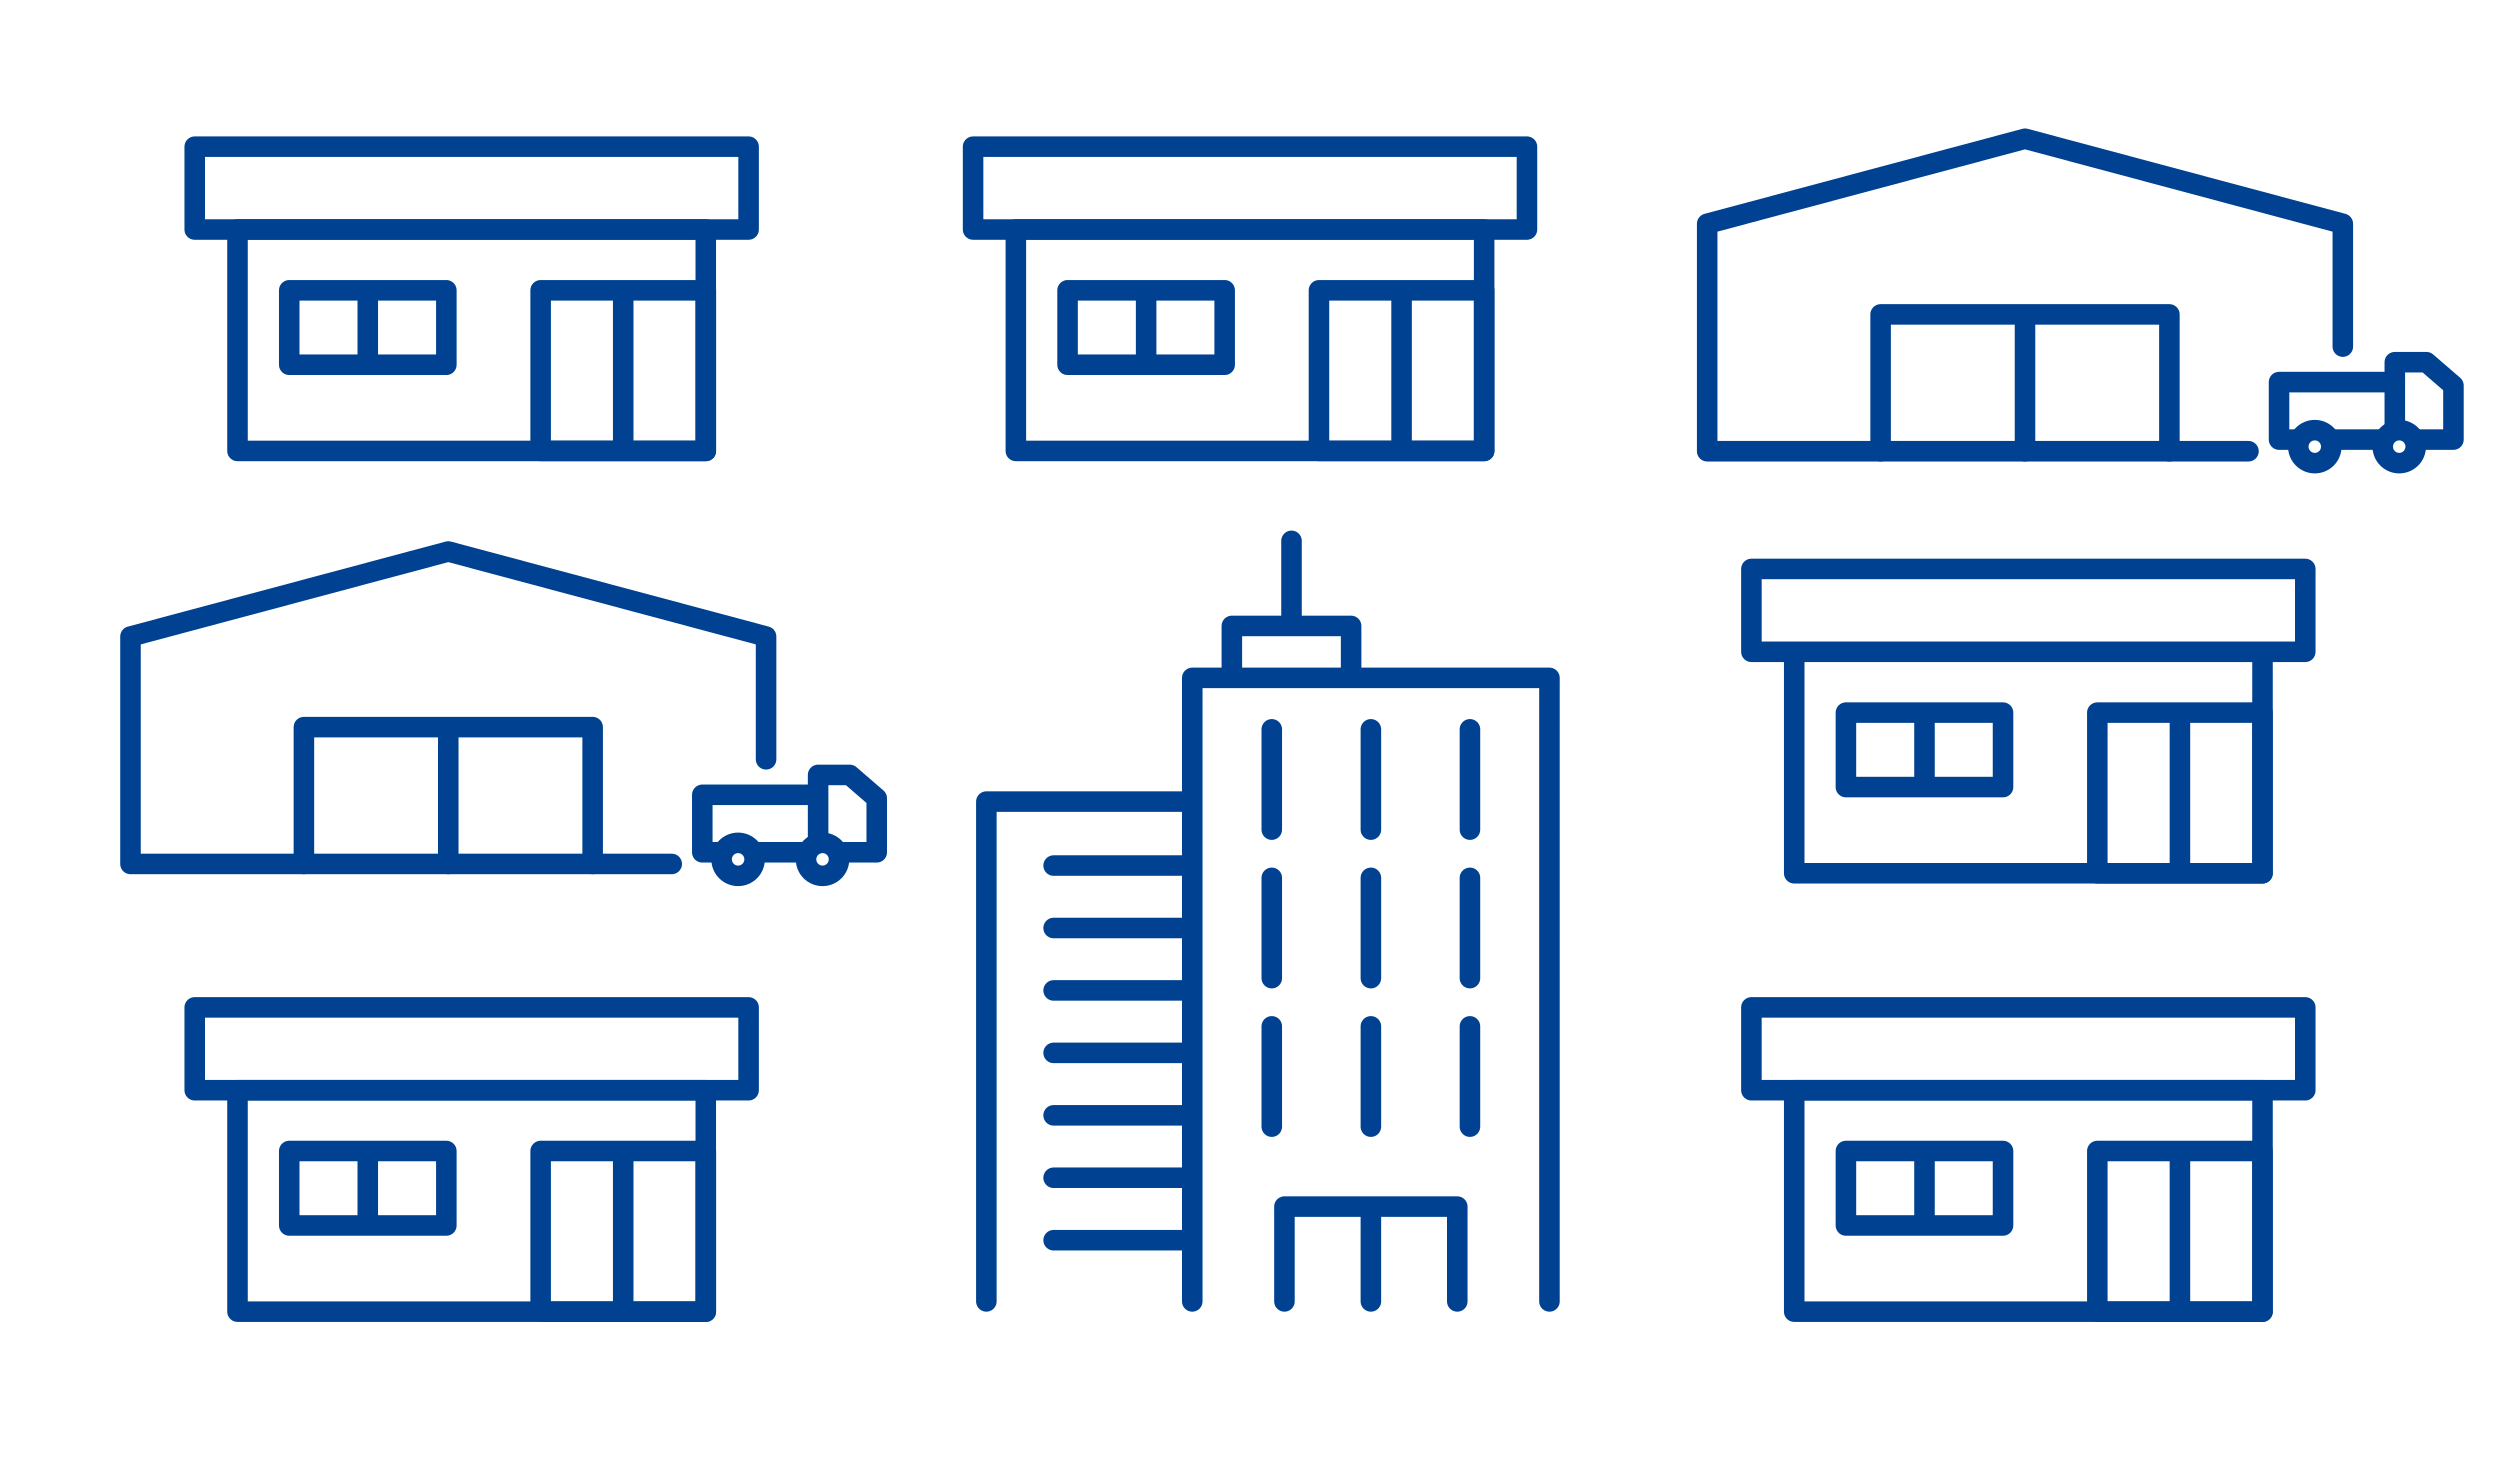
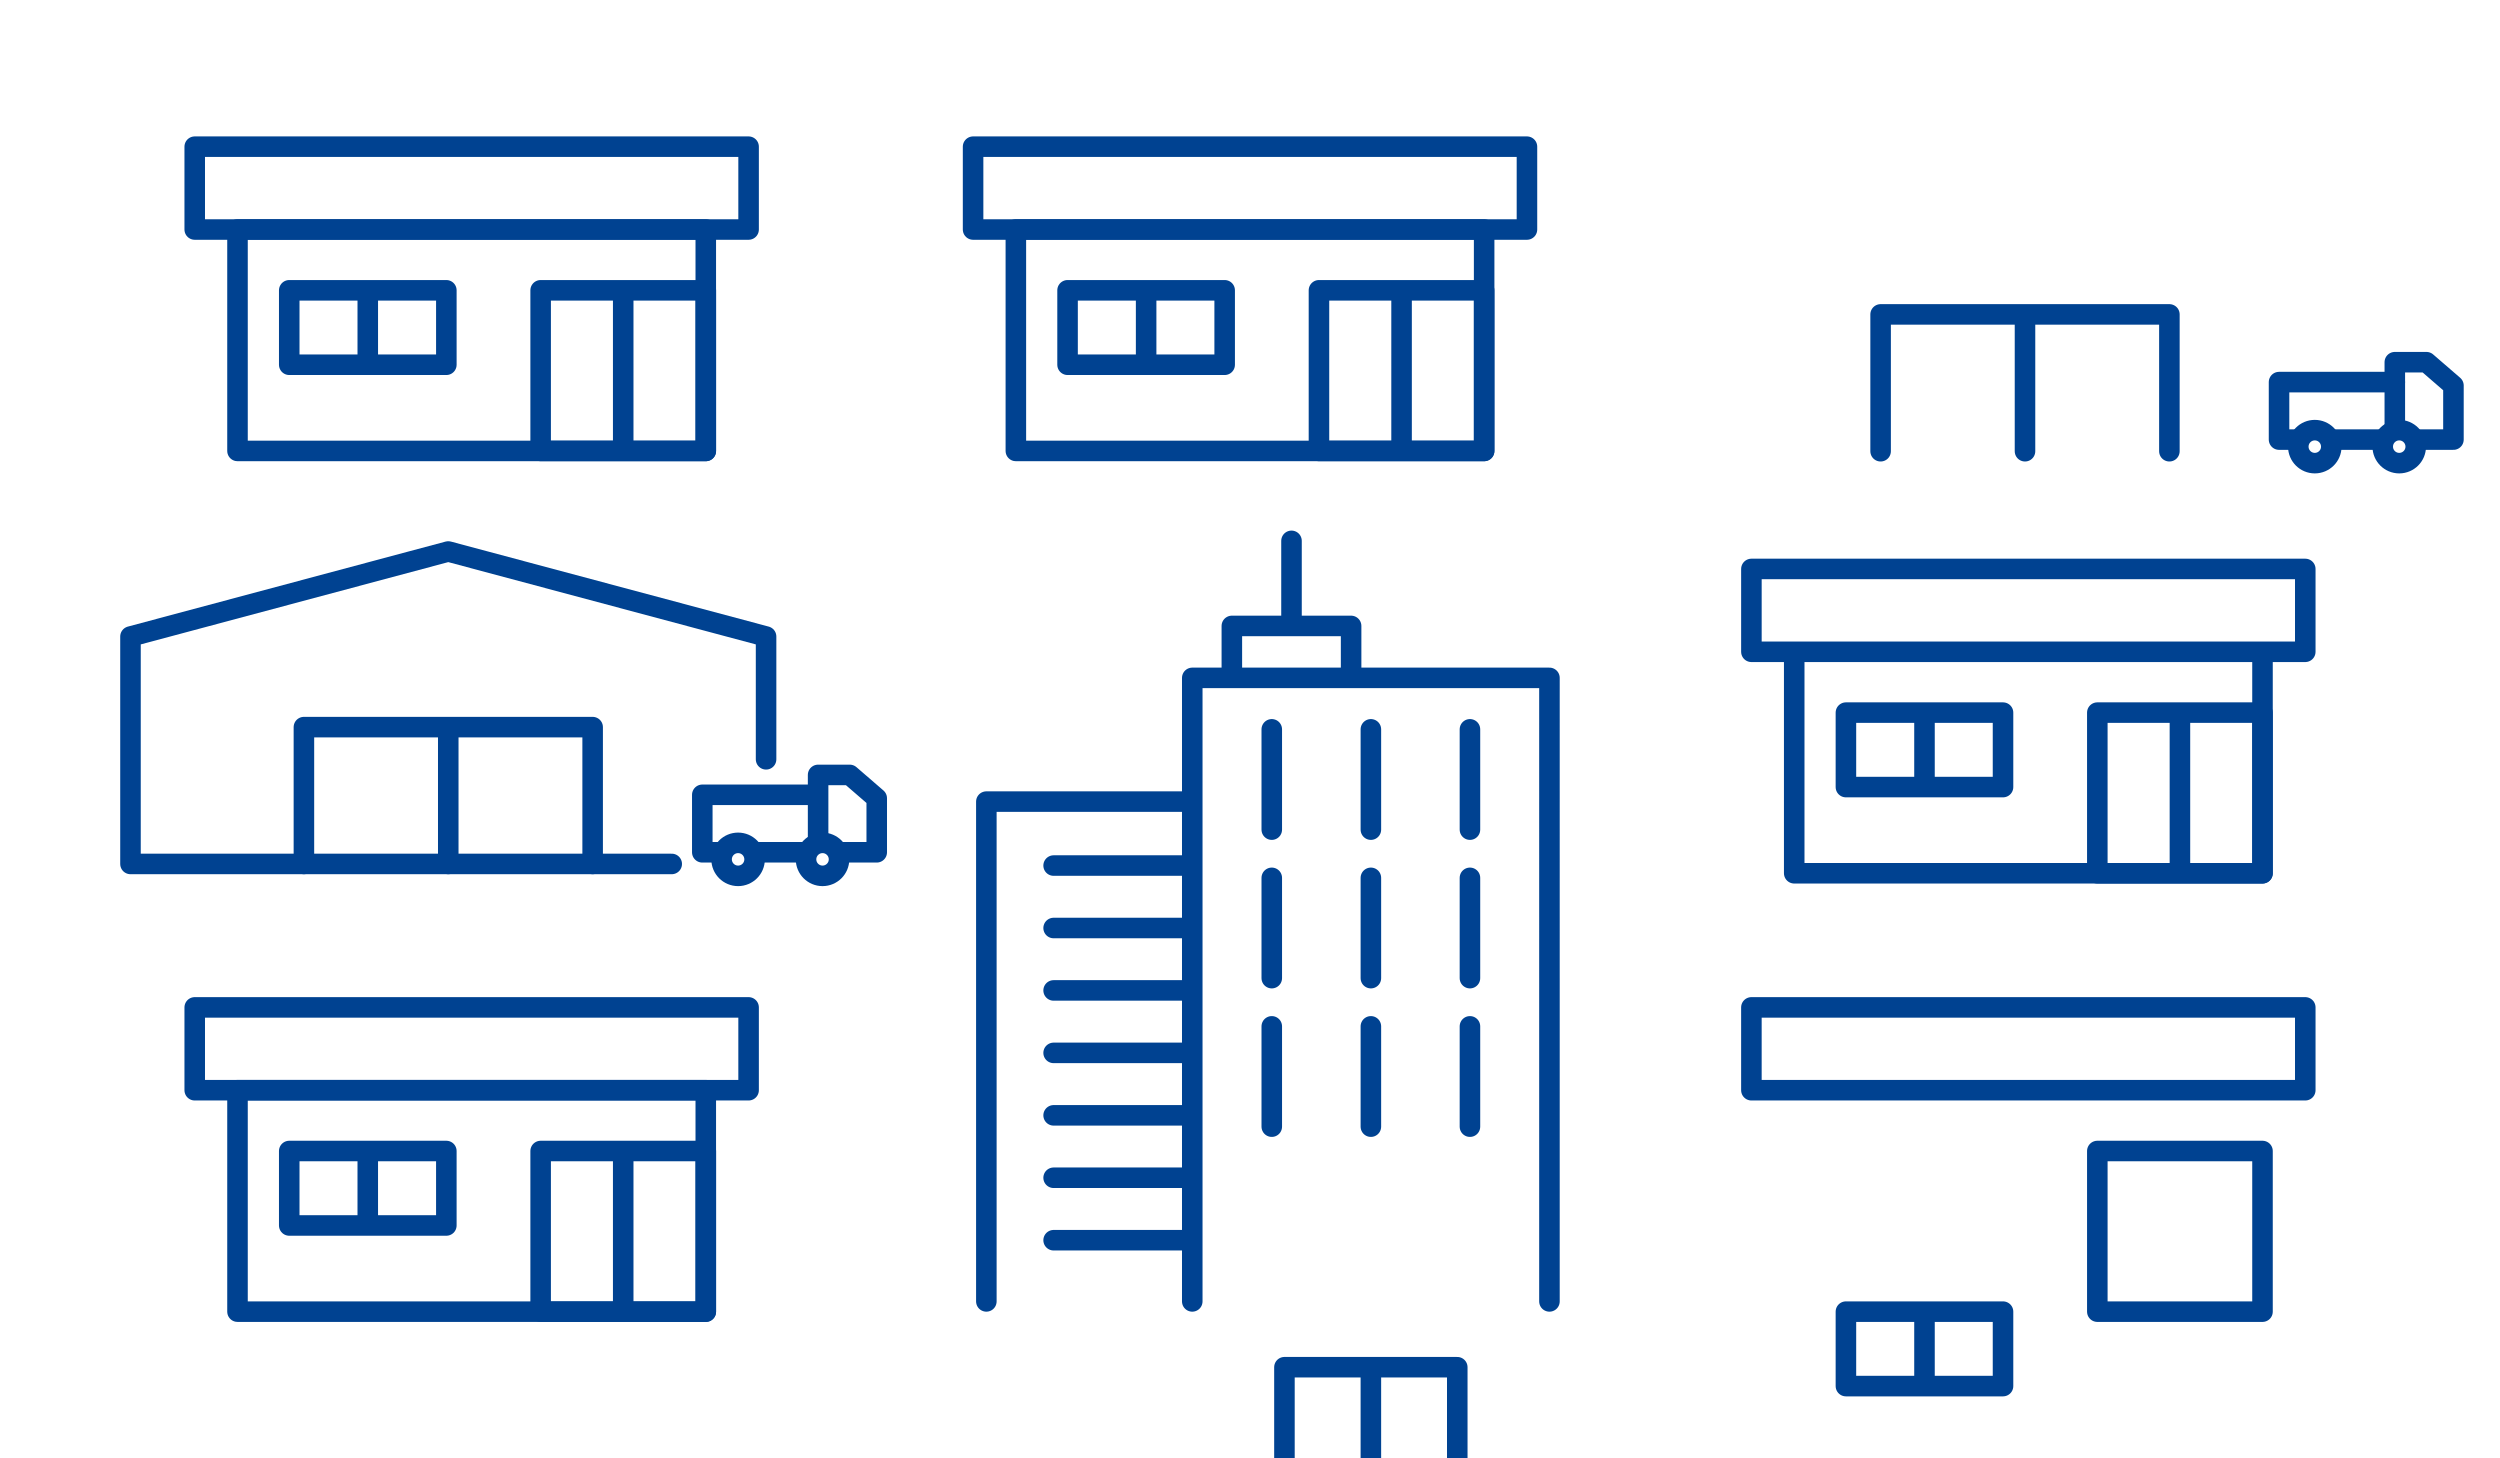
<svg xmlns="http://www.w3.org/2000/svg" id="_レイヤー_2" data-name="レイヤー 2" viewBox="0 0 588 343">
  <defs>
    <style>.cls-2{fill:none;stroke:#004291;stroke-linecap:round;stroke-linejoin:round;stroke-width:4.83px}</style>
  </defs>
  <g id="_レイヤー_1-2" data-name="レイヤー 1">
    <path class="cls-2" d="M231.99 306.09V188.54h48.43v117.55m84.01 0V159.44h-84.01v146.65m9.31-158.87h28.05v12.22h-28.05zm14.03-20.01v17.62m-55.95 58.75h32.61m-32.61 14.69h32.61m-32.61 14.68h32.61m-32.61 14.69h32.61m-32.61 14.69h32.61m-32.61 14.68h32.61m-32.61 14.69h32.61m18.7-120.16v23.59m23.31-23.59v23.59m23.3-23.59v23.59m-46.61 11.34v23.59m23.31-23.59v23.59m23.3-23.59v23.59m-46.61 11.34v23.59m23.31-23.59v23.59m23.3-23.59v23.59M45.8 34.5h130.27v19.48H45.8z" />
    <path class="cls-2" d="M55.86 53.97H166v52.09H55.86z" />
    <path class="cls-2" d="M127.16 68.28h38.85v37.78h-38.85zm19.42 37.78V68.28m-78.55 0h36.95v17.51H68.03zM86.5 85.79V68.28M228.87 34.5h130.27v19.48H228.87z" />
    <path class="cls-2" d="M238.93 53.97h110.14v52.09H238.93z" />
    <path class="cls-2" d="M310.22 68.28h38.85v37.78h-38.85zm19.43 37.78V68.28m-78.56 0h36.95v17.51h-36.95zm18.48 17.51V68.28m142.36 65.54H542.2v19.48H411.93zM422 153.3h110.14v52.09H422z" />
    <path class="cls-2" d="M493.29 167.61h38.85v37.78h-38.85zm19.43 37.78v-37.78m-78.56 0h36.95v17.51h-36.95zm18.48 17.51v-17.51M45.8 236.94h130.27v19.48H45.8z" />
    <path class="cls-2" d="M55.86 256.41H166v52.09H55.86z" />
    <path class="cls-2" d="M127.16 270.72h38.85v37.78h-38.85zm19.42 37.78v-37.78m-78.55 0h36.95v17.51H68.03zm18.47 17.51v-17.51m325.43-33.78H542.2v19.48H411.93z" />
-     <path class="cls-2" d="M422 256.41h110.14v52.09H422z" />
-     <path class="cls-2" d="M493.29 270.72h38.85v37.78h-38.85zm19.43 37.78v-37.78m-78.56 0h36.95v17.51h-36.95zm18.48 17.51v-17.51m-109.89 35.37v-22.3H302.1v22.3m20.33 0v-22.3M71.48 203.2v-32.18h67.91v32.18m-33.96 0v-32.18" />
+     <path class="cls-2" d="M493.29 270.72h38.85v37.78h-38.85zm19.43 37.78m-78.56 0h36.95v17.51h-36.95zm18.48 17.51v-17.51m-109.89 35.37v-22.3H302.1v22.3m20.33 0v-22.3M71.48 203.2v-32.18h67.91v32.18m-33.96 0v-32.18" />
    <path class="cls-2" d="M157.99 203.2H30.69v-53.49l74.74-20 74.75 20v28.88" />
    <path class="cls-2" d="M169.71 200.46h-4.53v-13.52h27.24m5.52 13.52h8.27v-12.71l-6.35-5.49h-7.44v15.35" />
    <circle class="cls-2" cx="193.46" cy="202.12" r="3.88" />
    <circle class="cls-2" cx="173.6" cy="202.12" r="3.88" />
    <path class="cls-2" d="M189.58 200.46h-11.31m264.05-94.33V73.95h67.92v32.18m-33.96 0V73.95" />
-     <path class="cls-2" d="M528.84 106.13H401.53v-53.5l74.75-20 74.75 20v28.89" />
    <path class="cls-2" d="M540.56 103.39h-4.53V89.87h27.23" />
    <path class="cls-2" d="M568.79 103.39h8.26V90.68l-6.35-5.49h-7.44v15.35" />
    <circle class="cls-2" cx="564.3" cy="105.05" r="3.88" />
    <circle class="cls-2" cx="544.44" cy="105.05" r="3.88" />
    <path class="cls-2" d="M560.42 103.39h-11.31" />
    <path fill="none" stroke-width="0" d="M0 0h588v343H0z" />
  </g>
</svg>